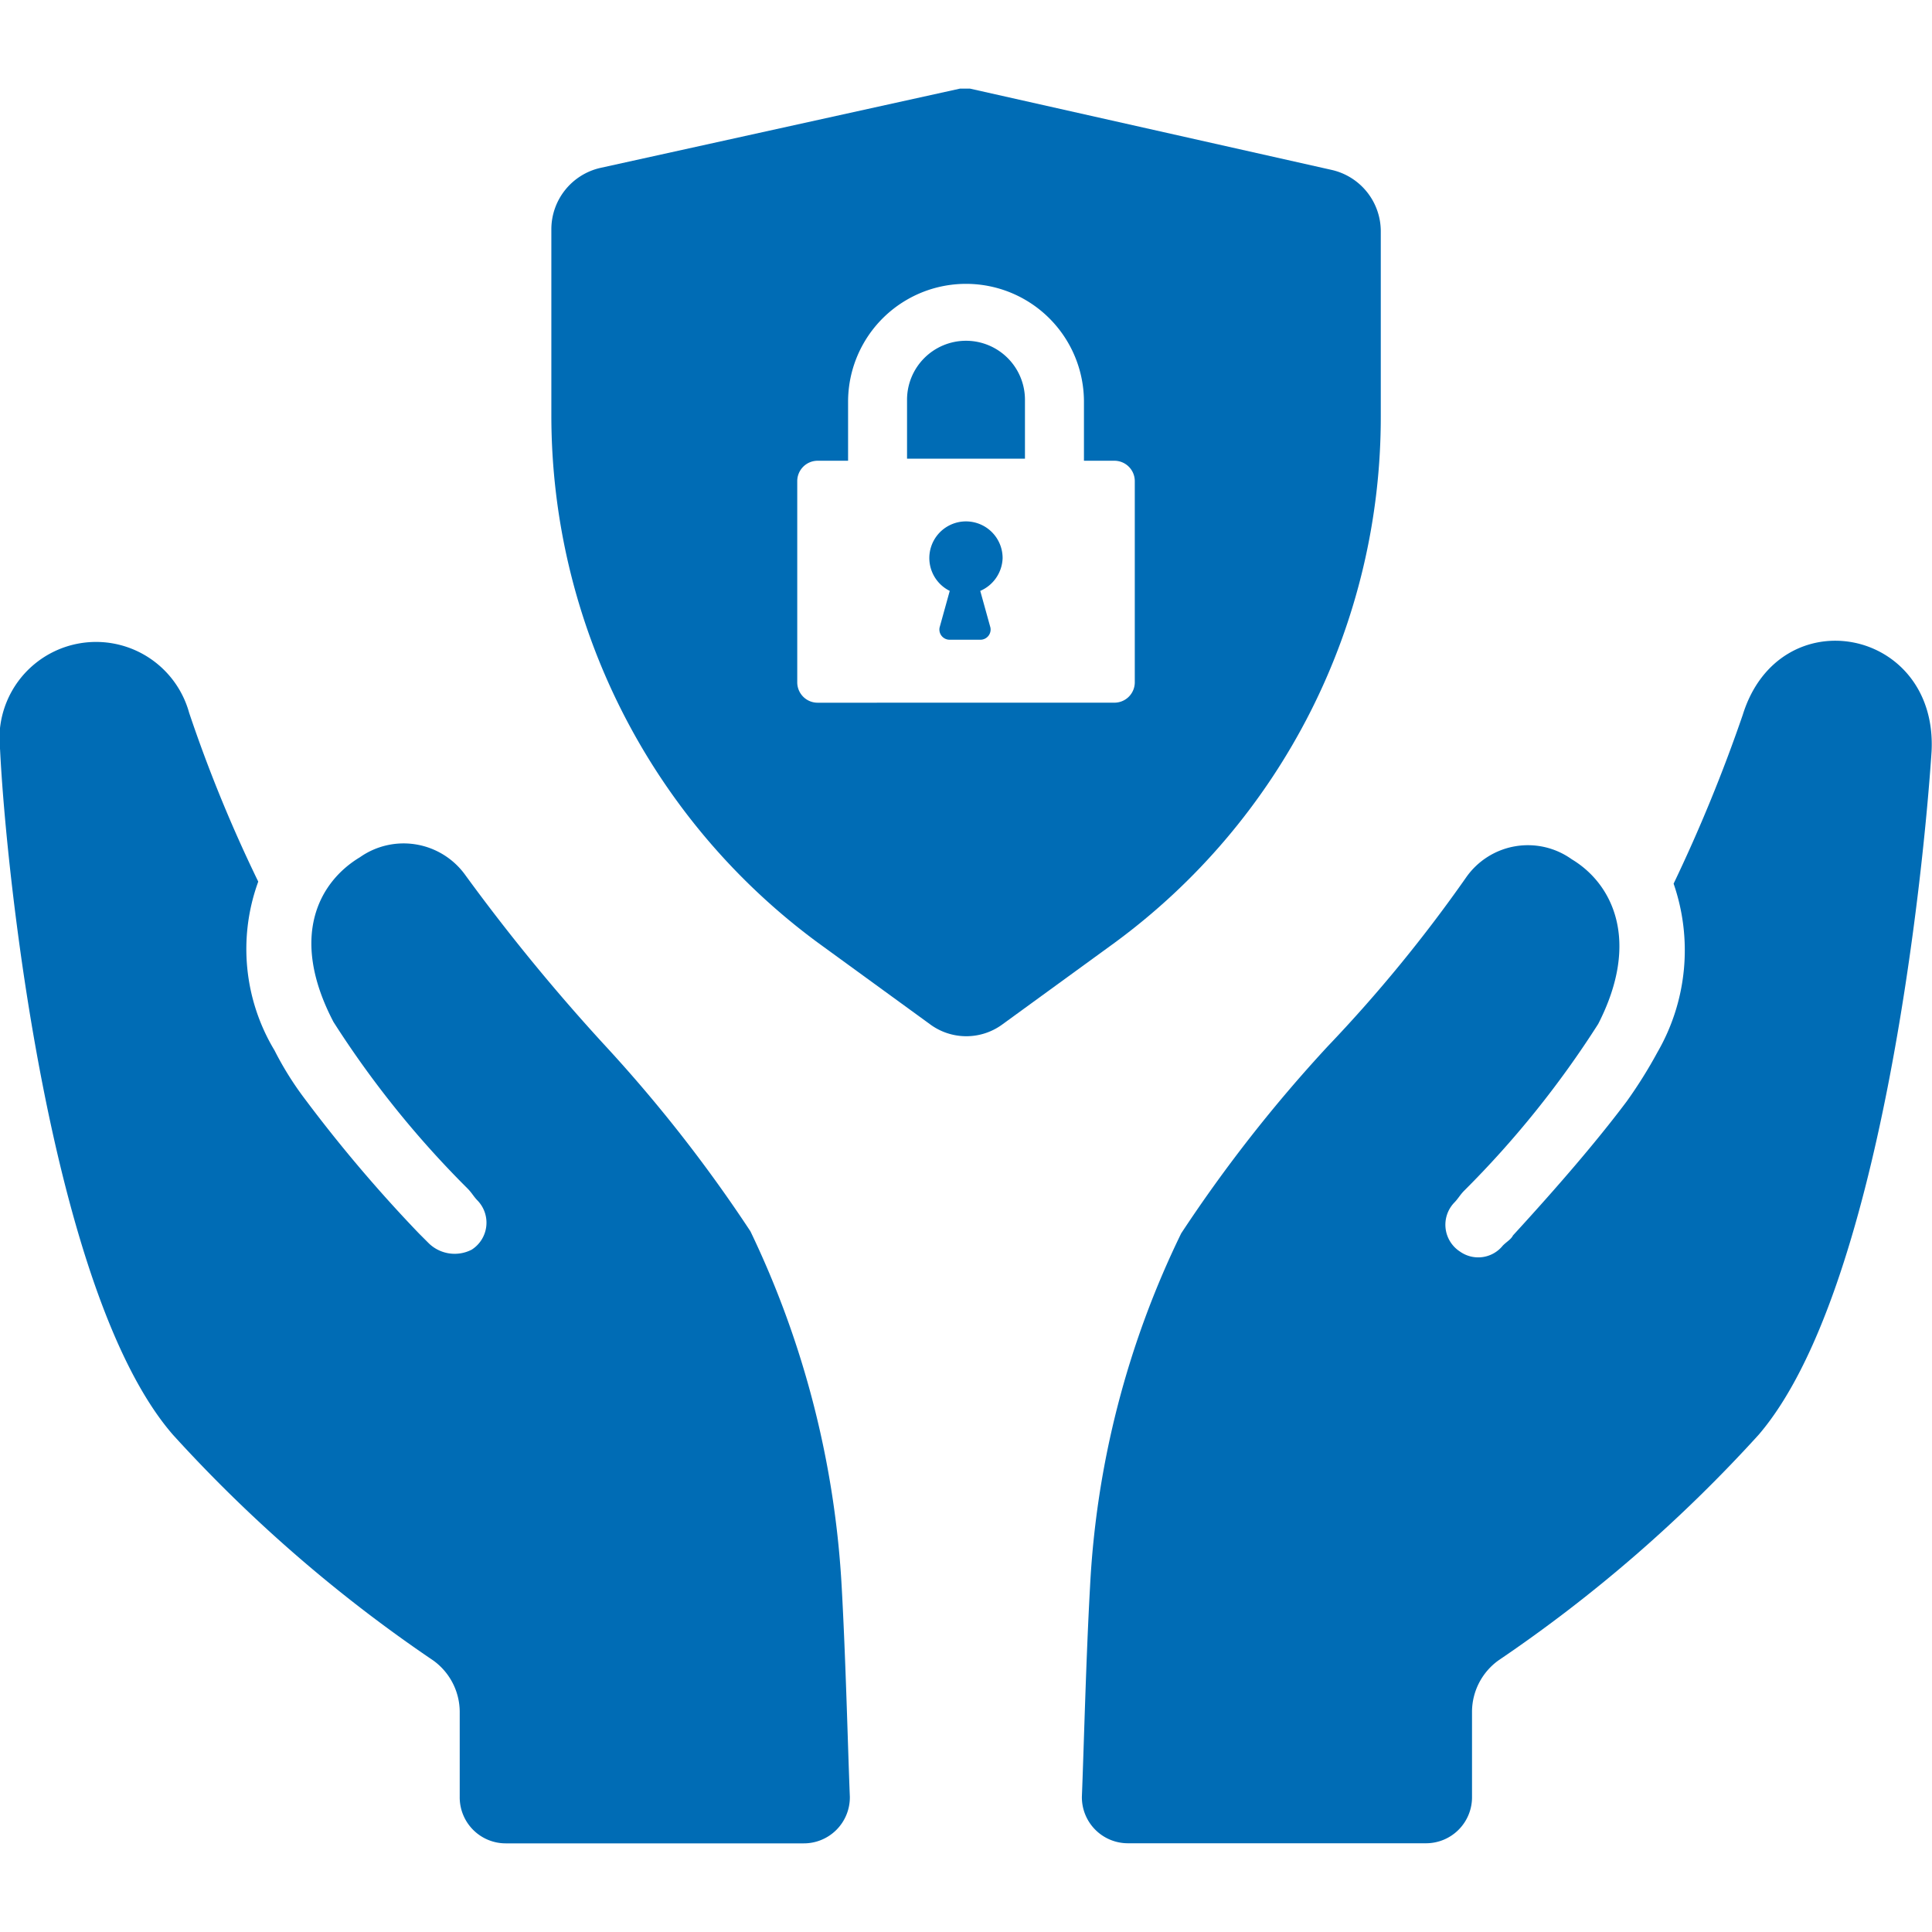
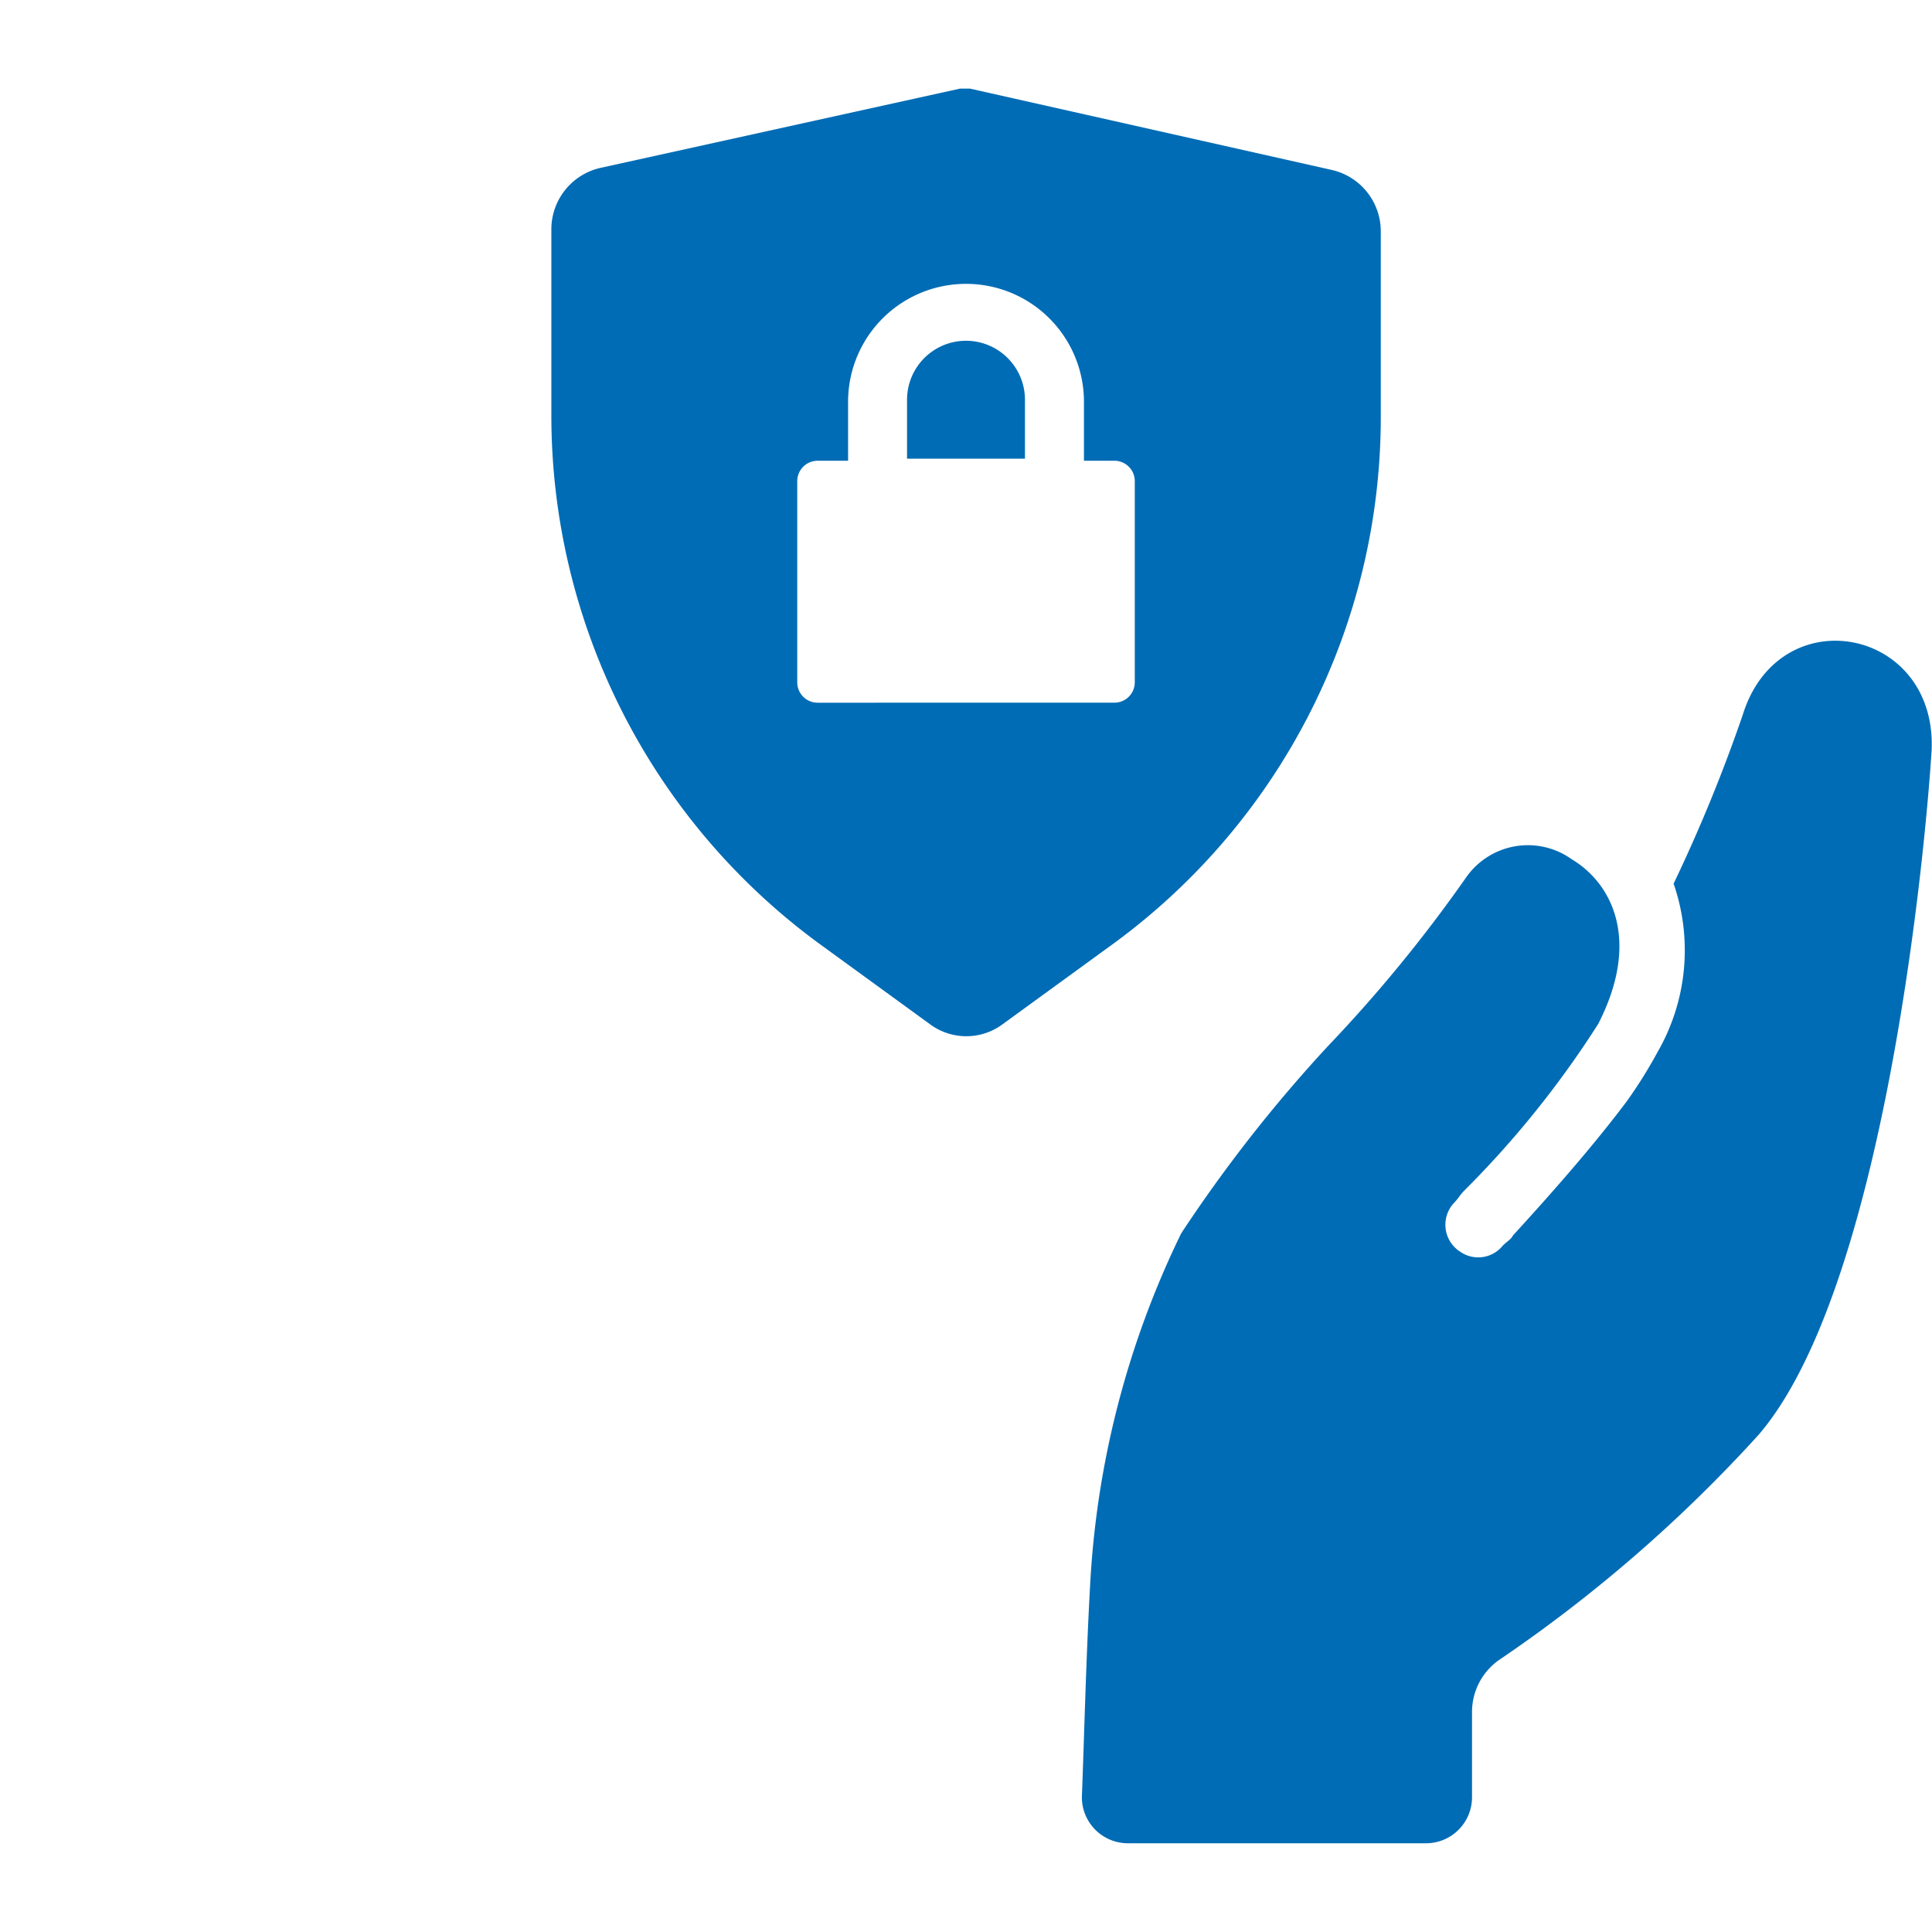
<svg xmlns="http://www.w3.org/2000/svg" width="58" height="58" viewBox="0 0 58 58">
  <defs>
    <clipPath id="clip-path">
      <rect id="Rectangle_140" data-name="Rectangle 140" width="58" height="58" transform="translate(275 1271)" fill="#ccc" />
    </clipPath>
  </defs>
  <g id="Mask_Group_26" data-name="Mask Group 26" transform="translate(-275 -1271)" clip-path="url(#clip-path)">
    <g id="noun-security-1334472" transform="translate(273.479 1269.449)">
-       <path id="Path_464" data-name="Path 464" d="M24.05,38.517a43.448,43.448,0,0,0-4.4-5.616A58.441,58.441,0,0,1,15.5,27.835a2.28,2.28,0,0,0-3.174-.549c-1.221.733-2.136,2.381-.794,4.944a29.283,29.283,0,0,0,4.029,5.005c.122.122.183.244.305.366a.96.96,0,0,1-.183,1.465,1.115,1.115,0,0,1-1.282-.183l-.305-.305a43.224,43.224,0,0,1-3.418-4.029,9.621,9.621,0,0,1-.916-1.465,5.9,5.9,0,0,1-.488-5.066A42.717,42.717,0,0,1,7.2,22.952a2.9,2.9,0,0,0-5.677,1.1c.183,3.785,1.526,16.359,5.189,20.571A43.487,43.487,0,0,0,14.528,51.4a1.909,1.909,0,0,1,.794,1.526v2.564a1.381,1.381,0,0,0,1.4,1.4h8.912a1.381,1.381,0,0,0,1.4-1.4c-.061-1.526-.122-4.09-.244-6.287A28.21,28.21,0,0,0,24.05,38.517Z" fill="#006cb5" />
      <path id="Path_465" data-name="Path 465" d="M53.839,23.013a47.376,47.376,0,0,1-2.075,5.066,6.121,6.121,0,0,1-.488,5.066,13.956,13.956,0,0,1-.916,1.465c-.916,1.221-2.075,2.564-3.418,4.029-.061.122-.183.183-.305.305a.947.947,0,0,1-1.282.183.96.96,0,0,1-.183-1.465c.122-.122.183-.244.305-.366A29.283,29.283,0,0,0,49.5,32.291c1.282-2.5.427-4.212-.794-4.944a2.262,2.262,0,0,0-3.174.549,43.283,43.283,0,0,1-4.151,5.066,43.448,43.448,0,0,0-4.4,5.616A27.38,27.38,0,0,0,34.244,49.2c-.122,2.2-.183,4.761-.244,6.287a1.381,1.381,0,0,0,1.4,1.4h8.912a1.381,1.381,0,0,0,1.4-1.4V52.923a1.909,1.909,0,0,1,.794-1.526,43.487,43.487,0,0,0,7.813-6.776c3.663-4.273,4.944-16.786,5.189-20.51C59.7,20.388,54.938,19.472,53.839,23.013Z" fill="#006cb5" />
-       <path id="Path_466" data-name="Path 466" d="M31.62,18.313a1.1,1.1,0,1,0-1.587.977l-.305,1.1a.306.306,0,0,0,.305.366h.916a.306.306,0,0,0,.305-.366l-.305-1.1A1.11,1.11,0,0,0,31.62,18.313Z" fill="#006cb5" />
      <path id="Path_467" data-name="Path 467" d="M30.521,11.781a1.771,1.771,0,0,0-1.77,1.77v1.77h3.54v-1.77A1.771,1.771,0,0,0,30.521,11.781Z" fill="#006cb5" />
      <path id="Path_468" data-name="Path 468" d="M42.973,14.04V8.485a1.891,1.891,0,0,0-1.465-1.831L30.643,4.212h-.305l-10.8,2.381a1.891,1.891,0,0,0-1.465,1.831V14.04a19.66,19.66,0,0,0,8,15.81l3.357,2.442a1.831,1.831,0,0,0,2.2,0l3.357-2.442A19.576,19.576,0,0,0,42.973,14.04ZM26.065,22.647a.612.612,0,0,1-.61-.61V15.993a.612.612,0,0,1,.61-.61h.916v-1.77a3.54,3.54,0,0,1,7.081,0v1.77h.916a.612.612,0,0,1,.61.61v6.043a.612.612,0,0,1-.61.61Z" fill="#006cb5" />
    </g>
  </g>
</svg>